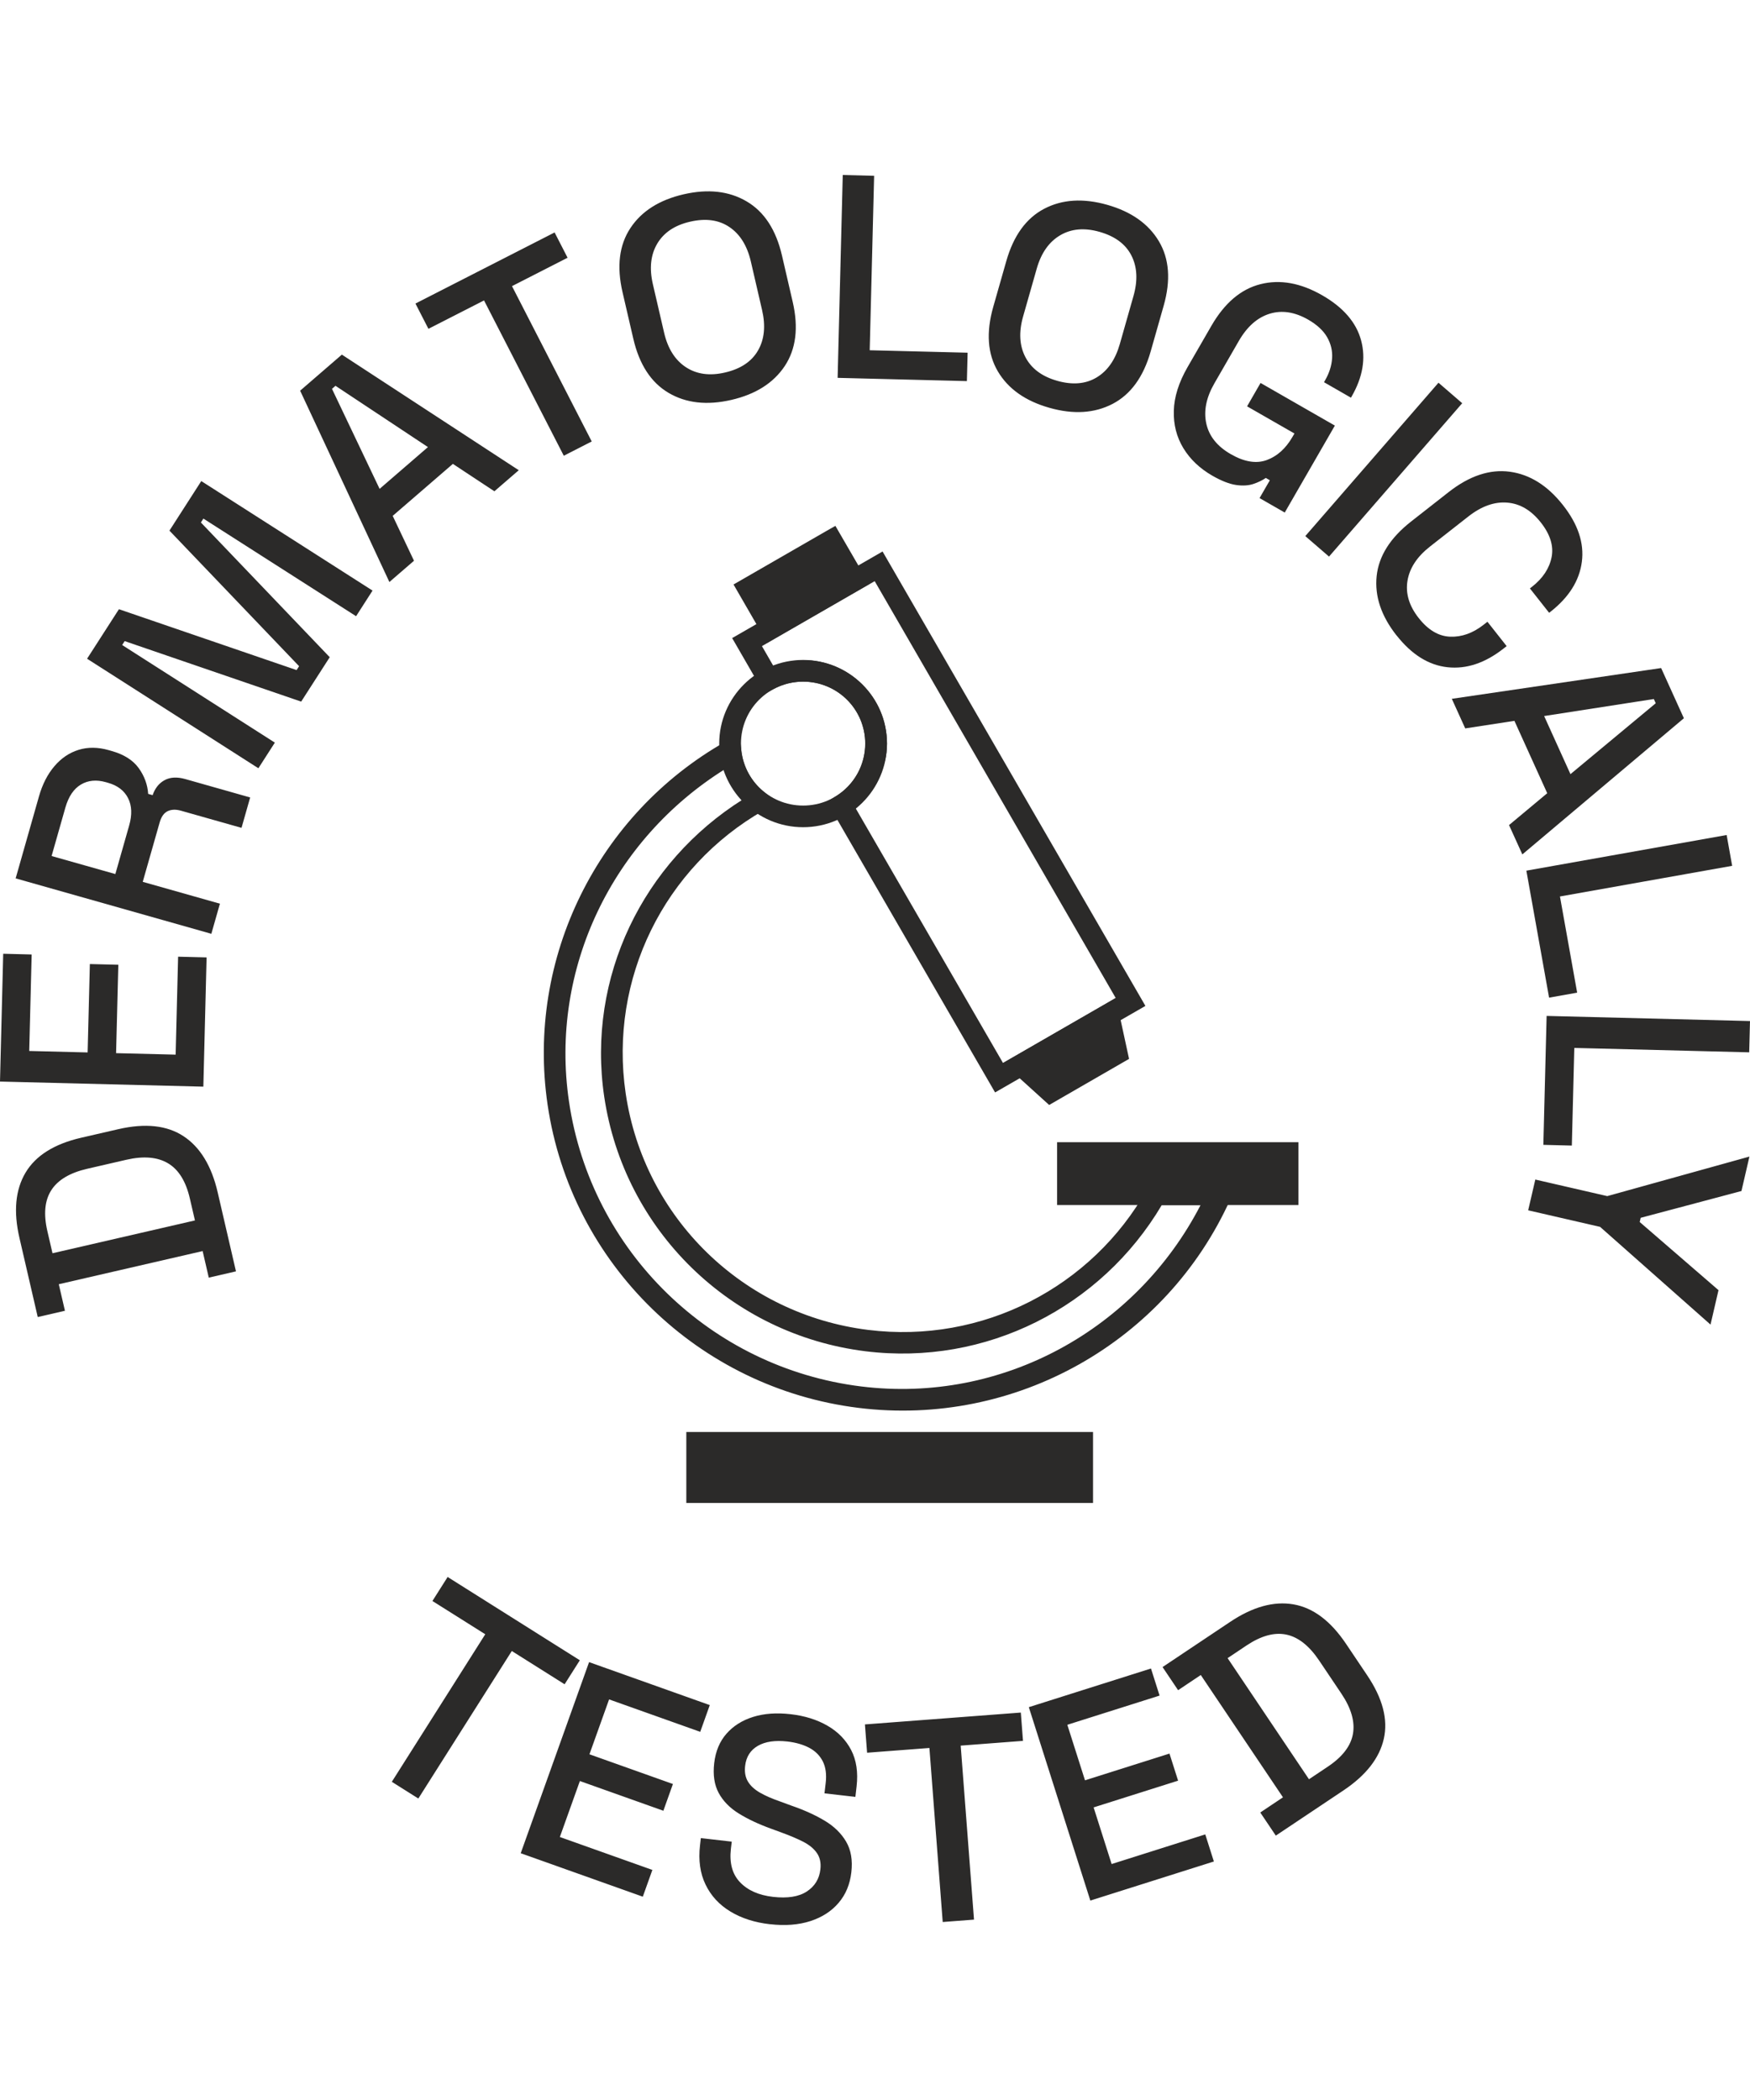
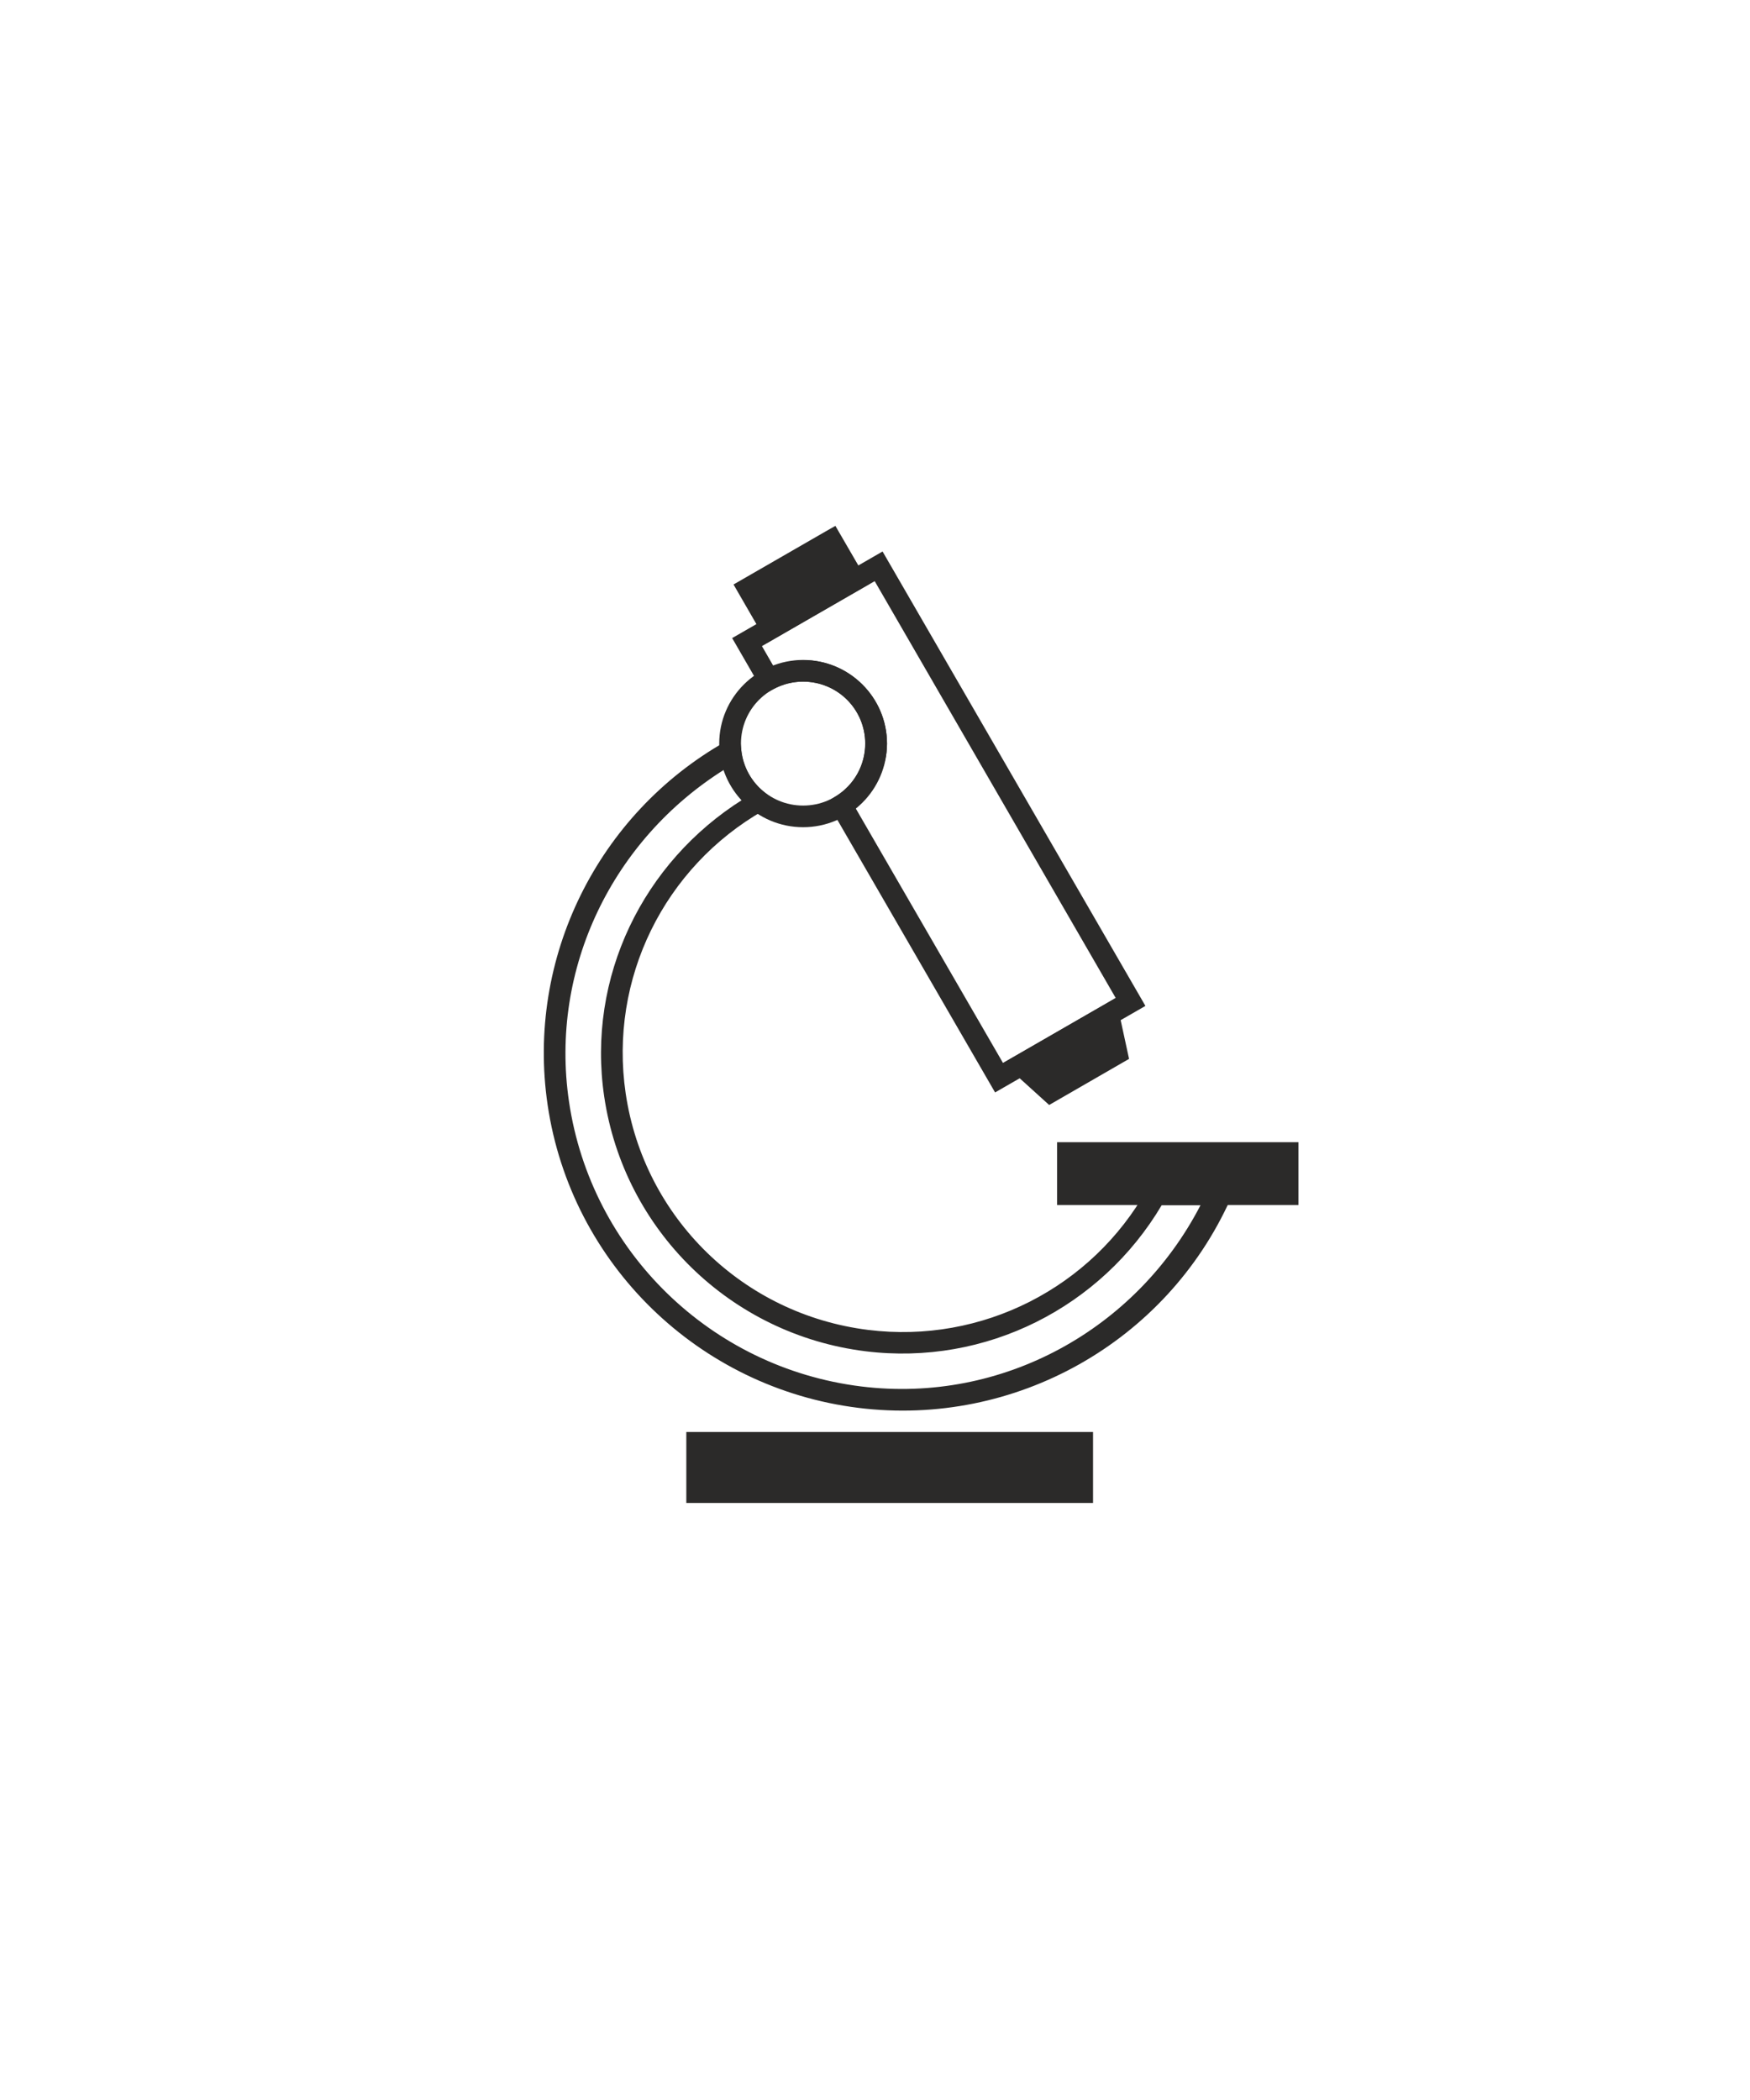
<svg xmlns="http://www.w3.org/2000/svg" fill="none" viewBox="0 0 120 120" height="120" width="100">
  <path fill="#2B2A29" d="M57.289 24.057L56.641 24.425L50.299 28.079L52.608 32.078L59.597 28.049L57.282 24.057H57.289Z" />
  <path fill="#2B2A29" d="M76.52 56.426L75.635 56.941L68.771 60.896L71.942 63.77L77.421 60.609L76.514 56.426H76.52Z" />
  <path fill="#2B2A29" d="M60.52 25.815L59.872 26.189L50.205 31.754L52.418 35.585L53.053 35.246C53.672 34.914 54.365 34.739 55.066 34.739C57.426 34.739 59.328 36.636 59.328 38.988C59.328 40.459 58.568 41.826 57.314 42.598L56.702 42.979L68.234 62.91L78.543 56.977L60.521 25.821V25.814L60.52 25.815ZM59.975 27.844L76.506 56.434L68.778 60.89L58.617 43.328C59.931 42.246 60.823 40.725 60.823 38.996C60.823 35.836 58.242 33.263 55.07 33.263C54.377 33.263 53.728 33.519 53.087 33.761L52.247 32.305L59.982 27.849L59.975 27.842V27.844Z" />
-   <path fill="#2B2A29" d="M50.72 38.298L49.731 38.864C41.001 43.819 36.069 53.684 37.55 63.757C39.158 74.668 47.896 83.18 58.867 84.54C69.619 85.872 79.979 80.019 84.382 70.204L84.846 69.16H78.874L78.659 69.541C74.884 76.275 67.363 80.165 59.532 79.194C50.949 78.127 44.165 71.512 42.904 62.977C41.746 55.109 45.558 47.457 52.357 43.575L53.316 43.031L52.446 42.355C51.53 41.643 50.947 40.59 50.829 39.436L50.713 38.303L50.72 38.296V38.298ZM49.717 40.731C49.974 41.518 50.38 42.209 50.94 42.819C44.09 47.12 40.227 55.016 41.429 63.182C42.786 72.366 50.108 79.511 59.347 80.658C67.613 81.68 75.517 77.636 79.662 70.637H82.324C77.922 79.165 68.727 84.267 59.044 83.07C48.729 81.79 40.529 73.791 39.018 63.544C37.667 54.398 42.026 45.539 49.717 40.739V40.731Z" />
+   <path fill="#2B2A29" d="M50.72 38.298L49.731 38.864C41.001 43.819 36.069 53.684 37.55 63.757C39.158 74.668 47.896 83.18 58.867 84.54C69.619 85.872 79.979 80.019 84.382 70.204L84.846 69.16H78.874L78.659 69.541C74.884 76.275 67.363 80.165 59.532 79.194C50.949 78.127 44.165 71.512 42.904 62.977C41.746 55.109 45.558 47.457 52.357 43.575L53.316 43.031L52.446 42.355C51.53 41.643 50.947 40.59 50.829 39.436L50.713 38.303L50.72 38.296V38.298M49.717 40.731C49.974 41.518 50.38 42.209 50.94 42.819C44.09 47.12 40.227 55.016 41.429 63.182C42.786 72.366 50.108 79.511 59.347 80.658C67.613 81.68 75.517 77.636 79.662 70.637H82.324C77.922 79.165 68.727 84.267 59.044 83.07C48.729 81.79 40.529 73.791 39.018 63.544C37.667 54.398 42.026 45.539 49.717 40.739V40.731Z" />
  <path fill="#2B2A29" d="M72.487 66.322V70.631H89.034V66.322H72.487Z" />
  <path fill="#2B2A29" d="M55.07 33.254C51.907 33.254 49.318 35.827 49.318 38.989C49.318 42.15 51.9 44.723 55.07 44.723C58.242 44.723 60.823 42.15 60.823 38.989C60.823 35.827 58.242 33.254 55.07 33.254ZM55.07 34.74C57.431 34.74 59.333 36.638 59.333 38.989C59.333 41.343 57.43 43.239 55.07 43.239C52.711 43.239 50.809 41.341 50.809 38.989C50.809 36.636 52.712 34.74 55.07 34.74Z" />
  <path fill="#2B2A29" d="M47.062 86.194V91.061H74.951V86.194H47.062Z" />
-   <path fill="#2B2A29" d="M16.181 75.179L14.316 75.609L13.895 73.788L4.031 76.061L4.453 77.881L2.588 78.311L1.334 72.888C0.915 71.08 1.053 69.588 1.749 68.414C2.446 67.241 3.719 66.441 5.571 66.015L8.114 65.429C9.966 65.003 11.459 65.166 12.594 65.918C13.729 66.669 14.507 67.95 14.926 69.757L16.181 75.179ZM13.367 71.686L13.017 70.176C12.745 69 12.246 68.198 11.519 67.767C10.792 67.336 9.838 67.256 8.662 67.527L5.981 68.145C4.79 68.419 3.971 68.909 3.519 69.611C3.067 70.313 2.977 71.251 3.25 72.427L3.6 73.937L13.367 71.687V71.686ZM13.945 62.513L0 62.164L0.22 53.4L2.171 53.45L2.004 60.067L6.009 60.167L6.162 54.106L8.114 54.155L7.96 60.217L12.044 60.318L12.213 53.602L14.166 53.651L13.944 62.513H13.945ZM14.492 52.032L1.073 48.232L2.672 42.61C2.908 41.781 3.26 41.092 3.729 40.543C4.196 39.993 4.747 39.618 5.383 39.42C6.02 39.221 6.71 39.227 7.45 39.437L7.662 39.498C8.506 39.736 9.123 40.13 9.513 40.673C9.903 41.217 10.119 41.806 10.16 42.438L10.466 42.525C10.63 42.046 10.904 41.704 11.288 41.496C11.671 41.288 12.145 41.263 12.706 41.422L17.154 42.683L16.561 44.767L12.401 43.589C12.055 43.492 11.756 43.502 11.5 43.622C11.245 43.742 11.06 44 10.948 44.397L9.788 48.469L15.08 49.967L14.492 52.032ZM7.909 47.937L8.856 44.609C9.067 43.871 9.043 43.243 8.782 42.729C8.521 42.215 8.064 41.864 7.412 41.679L7.259 41.635C6.609 41.451 6.037 41.505 5.544 41.8C5.052 42.095 4.701 42.618 4.485 43.37L3.538 46.699L7.909 47.935V47.937ZM17.716 40.679L5.971 33.17L8.156 29.774L20.338 33.949L20.509 33.682L11.619 24.386L13.802 20.988L25.546 28.497L24.418 30.254L13.947 23.56L13.776 23.828L22.61 33.066L20.652 36.111L8.549 31.962L8.376 32.229L18.847 38.923L17.718 40.68L17.716 40.679ZM26.701 27.91L20.581 14.79L23.442 12.317L35.573 20.244L33.901 21.688L31.055 19.809L26.928 23.374L28.388 26.452L26.702 27.909L26.701 27.91ZM26.03 21.522L29.345 18.658L23.005 14.455L22.765 14.664L26.03 21.522ZM38.661 19.252L33.191 8.601L29.378 10.548L28.488 8.815L38.03 3.94L38.92 5.674L35.108 7.621L40.576 18.272L38.661 19.251V19.252ZM50.146 15.423C48.476 15.808 47.041 15.646 45.839 14.936C44.639 14.226 43.834 12.988 43.425 11.218L42.689 8.042C42.279 6.273 42.458 4.807 43.225 3.644C43.992 2.481 45.21 1.709 46.88 1.323C48.55 0.94 49.988 1.1 51.196 1.809C52.404 2.516 53.212 3.755 53.622 5.525L54.357 8.701C54.766 10.47 54.583 11.936 53.811 13.101C53.036 14.264 51.815 15.039 50.146 15.423ZM49.711 13.545C50.785 13.298 51.541 12.793 51.978 12.033C52.416 11.274 52.508 10.351 52.258 9.267L51.487 5.933C51.235 4.85 50.746 4.061 50.018 3.57C49.291 3.077 48.389 2.954 47.315 3.203C46.267 3.444 45.518 3.947 45.066 4.711C44.616 5.474 44.517 6.397 44.767 7.482L45.539 10.814C45.79 11.898 46.287 12.687 47.026 13.175C47.769 13.664 48.663 13.788 49.711 13.545ZM57.437 13.909L57.789 0L59.94 0.055L59.637 12.017L66.351 12.185L66.301 14.133L57.437 13.91V13.909ZM71.959 15.964C70.311 15.497 69.132 14.664 68.424 13.466C67.716 12.266 67.611 10.794 68.107 9.047L69.001 5.912C69.497 4.165 70.362 2.967 71.597 2.318C72.832 1.669 74.273 1.577 75.922 2.044C77.57 2.512 78.753 3.345 79.468 4.546C80.182 5.747 80.291 7.221 79.794 8.967L78.902 12.103C78.404 13.851 77.535 15.046 76.294 15.694C75.053 16.34 73.608 16.432 71.959 15.964ZM72.486 14.111C73.547 14.411 74.454 14.333 75.204 13.878C75.956 13.423 76.483 12.659 76.788 11.589L77.724 8.298C78.029 7.228 77.981 6.303 77.582 5.521C77.185 4.74 76.455 4.198 75.392 3.897C74.357 3.604 73.458 3.684 72.694 4.136C71.93 4.588 71.395 5.349 71.091 6.419L70.154 9.708C69.85 10.779 69.904 11.708 70.315 12.491C70.727 13.276 71.45 13.816 72.486 14.11V14.111ZM83.139 20.623C82.275 20.127 81.612 19.499 81.147 18.735C80.682 17.971 80.463 17.116 80.49 16.168C80.514 15.22 80.829 14.224 81.431 13.177L83.061 10.352C83.968 8.778 85.094 7.822 86.436 7.485C87.782 7.146 89.191 7.402 90.664 8.247C92.114 9.079 93.005 10.114 93.335 11.349C93.665 12.584 93.447 13.864 92.686 15.185L92.637 15.27L90.789 14.209L90.867 14.072C91.152 13.577 91.31 13.076 91.344 12.568C91.377 12.06 91.264 11.579 91.004 11.124C90.745 10.669 90.31 10.267 89.7 9.916C88.777 9.389 87.898 9.255 87.058 9.515C86.218 9.774 85.513 10.399 84.944 11.386L83.275 14.282C82.713 15.258 82.526 16.179 82.718 17.046C82.908 17.912 83.469 18.612 84.403 19.146C85.323 19.675 86.144 19.809 86.861 19.548C87.578 19.286 88.169 18.754 88.633 17.949L88.762 17.726L85.514 15.863L86.438 14.26L91.534 17.184L88.097 23.146L86.369 22.155L87.075 20.933L86.799 20.773C86.569 20.933 86.288 21.069 85.954 21.183C85.619 21.296 85.222 21.322 84.761 21.256C84.302 21.189 83.76 20.979 83.138 20.622L83.139 20.623ZM89.506 24.761L98.639 14.244L100.266 15.649L91.133 26.166L89.506 24.761ZM95.762 31.573C94.71 30.238 94.258 28.884 94.398 27.509C94.541 26.134 95.327 24.885 96.759 23.763L99.329 21.749C100.759 20.627 102.162 20.161 103.535 20.348C104.908 20.536 106.121 21.297 107.171 22.631C108.206 23.944 108.64 25.244 108.469 26.532C108.3 27.818 107.584 28.956 106.32 29.948L106.226 30.02L104.908 28.349L105.05 28.238C105.792 27.657 106.239 26.981 106.394 26.212C106.548 25.441 106.302 24.645 105.653 23.823C104.997 22.989 104.23 22.536 103.353 22.466C102.477 22.394 101.589 22.709 100.691 23.413L98.058 25.476C97.17 26.172 96.655 26.956 96.513 27.827C96.371 28.697 96.627 29.55 97.284 30.382C97.932 31.205 98.653 31.631 99.444 31.659C100.235 31.688 100.997 31.416 101.729 30.843L101.995 30.634L103.313 32.305L103.093 32.478C101.83 33.468 100.551 33.894 99.257 33.753C97.963 33.613 96.801 32.885 95.766 31.573H95.762ZM99.553 35.919L113.906 33.809L115.466 37.251L104.389 46.588L103.477 44.577L106.096 42.392L103.846 37.43L100.473 37.948L99.553 35.919ZM105.884 37.1L107.689 41.085L113.536 36.223L113.405 35.933L105.884 37.1ZM104.665 47.703L118.399 45.258L118.777 47.371L106.968 49.473L108.148 56.068L106.223 56.41L104.665 47.703ZM106.055 57.663L120 58.015L119.945 60.16L107.952 59.858L107.783 66.554L105.83 66.504L106.054 57.663H106.055ZM105.279 68.884L110.212 70.019L119.961 67.308L119.414 69.67L112.505 71.507L112.438 71.796L117.84 76.468L117.293 78.83L109.722 72.129L104.789 70.993L105.279 68.882V68.884Z" />
-   <path fill="#2B2A29" d="M26.868 110.181L33.275 100.064L29.652 97.782L30.695 96.136L39.76 101.847L38.716 103.493L35.095 101.212L28.686 111.327L26.868 110.181ZM35.706 115.079L40.394 101.974L48.671 104.921L48.016 106.754L41.766 104.53L40.419 108.294L46.143 110.332L45.488 112.166L39.763 110.128L38.39 113.966L44.734 116.224L44.078 118.059L35.708 115.079H35.706ZM52.793 119.947C51.749 119.828 50.847 119.538 50.084 119.076C49.322 118.615 48.754 118.001 48.382 117.23C48.009 116.46 47.882 115.562 48.001 114.535L48.058 114.041L50.177 114.284L50.118 114.778C50.007 115.751 50.215 116.517 50.747 117.071C51.278 117.626 52.032 117.959 53.01 118.071C53.998 118.184 54.769 118.063 55.318 117.706C55.868 117.35 56.18 116.842 56.255 116.185C56.306 115.749 56.228 115.38 56.023 115.076C55.817 114.772 55.506 114.515 55.091 114.298C54.674 114.085 54.17 113.87 53.581 113.656L52.868 113.394C52.008 113.082 51.269 112.735 50.651 112.349C50.033 111.965 49.577 111.496 49.279 110.941C48.982 110.387 48.881 109.71 48.973 108.905C49.067 108.089 49.348 107.413 49.817 106.881C50.286 106.348 50.896 105.964 51.645 105.73C52.395 105.496 53.252 105.434 54.214 105.545C55.178 105.655 56.02 105.918 56.741 106.335C57.462 106.751 58.002 107.305 58.364 108C58.724 108.695 58.85 109.53 58.737 110.503L58.655 111.215L56.536 110.972L56.619 110.261C56.688 109.668 56.62 109.175 56.419 108.777C56.216 108.38 55.908 108.071 55.491 107.849C55.075 107.63 54.577 107.486 53.996 107.418C53.152 107.322 52.474 107.421 51.966 107.715C51.457 108.011 51.166 108.467 51.095 109.086C51.046 109.506 51.109 109.864 51.283 110.157C51.457 110.45 51.731 110.705 52.106 110.922C52.482 111.139 52.961 111.348 53.54 111.547L54.251 111.809C55.126 112.11 55.89 112.454 56.54 112.843C57.19 113.23 57.683 113.71 58.019 114.283C58.354 114.854 58.474 115.555 58.378 116.384C58.282 117.215 57.992 117.913 57.502 118.484C57.015 119.056 56.37 119.472 55.565 119.733C54.76 119.993 53.834 120.064 52.792 119.944L52.793 119.947ZM64.643 119.793L63.731 107.861L59.458 108.187L59.309 106.246L69.999 105.433L70.148 107.374L65.876 107.7L66.789 119.631L64.643 119.795V119.793ZM74.766 118.325L70.548 105.063L78.924 102.412L79.514 104.269L73.188 106.271L74.4 110.079L80.193 108.246L80.784 110.103L74.991 111.936L76.226 115.82L82.647 113.788L83.237 115.645L74.765 118.325H74.766ZM87.485 113.872L86.419 112.286L87.975 111.245L82.339 102.858L80.784 103.899L79.718 102.313L84.353 99.215C85.899 98.181 87.345 97.781 88.693 98.013C90.041 98.244 91.243 99.147 92.301 100.722L93.754 102.885C94.813 104.46 95.191 105.91 94.889 107.235C94.588 108.561 93.666 109.74 92.119 110.774L87.484 113.872H87.485ZM89.758 110.007L91.05 109.143C92.054 108.472 92.629 107.721 92.774 106.891C92.919 106.06 92.656 105.142 91.985 104.141L90.453 101.861C89.773 100.849 89.023 100.258 88.205 100.087C87.386 99.916 86.475 100.165 85.47 100.837L84.179 101.701L89.759 110.007H89.758Z" />
</svg>